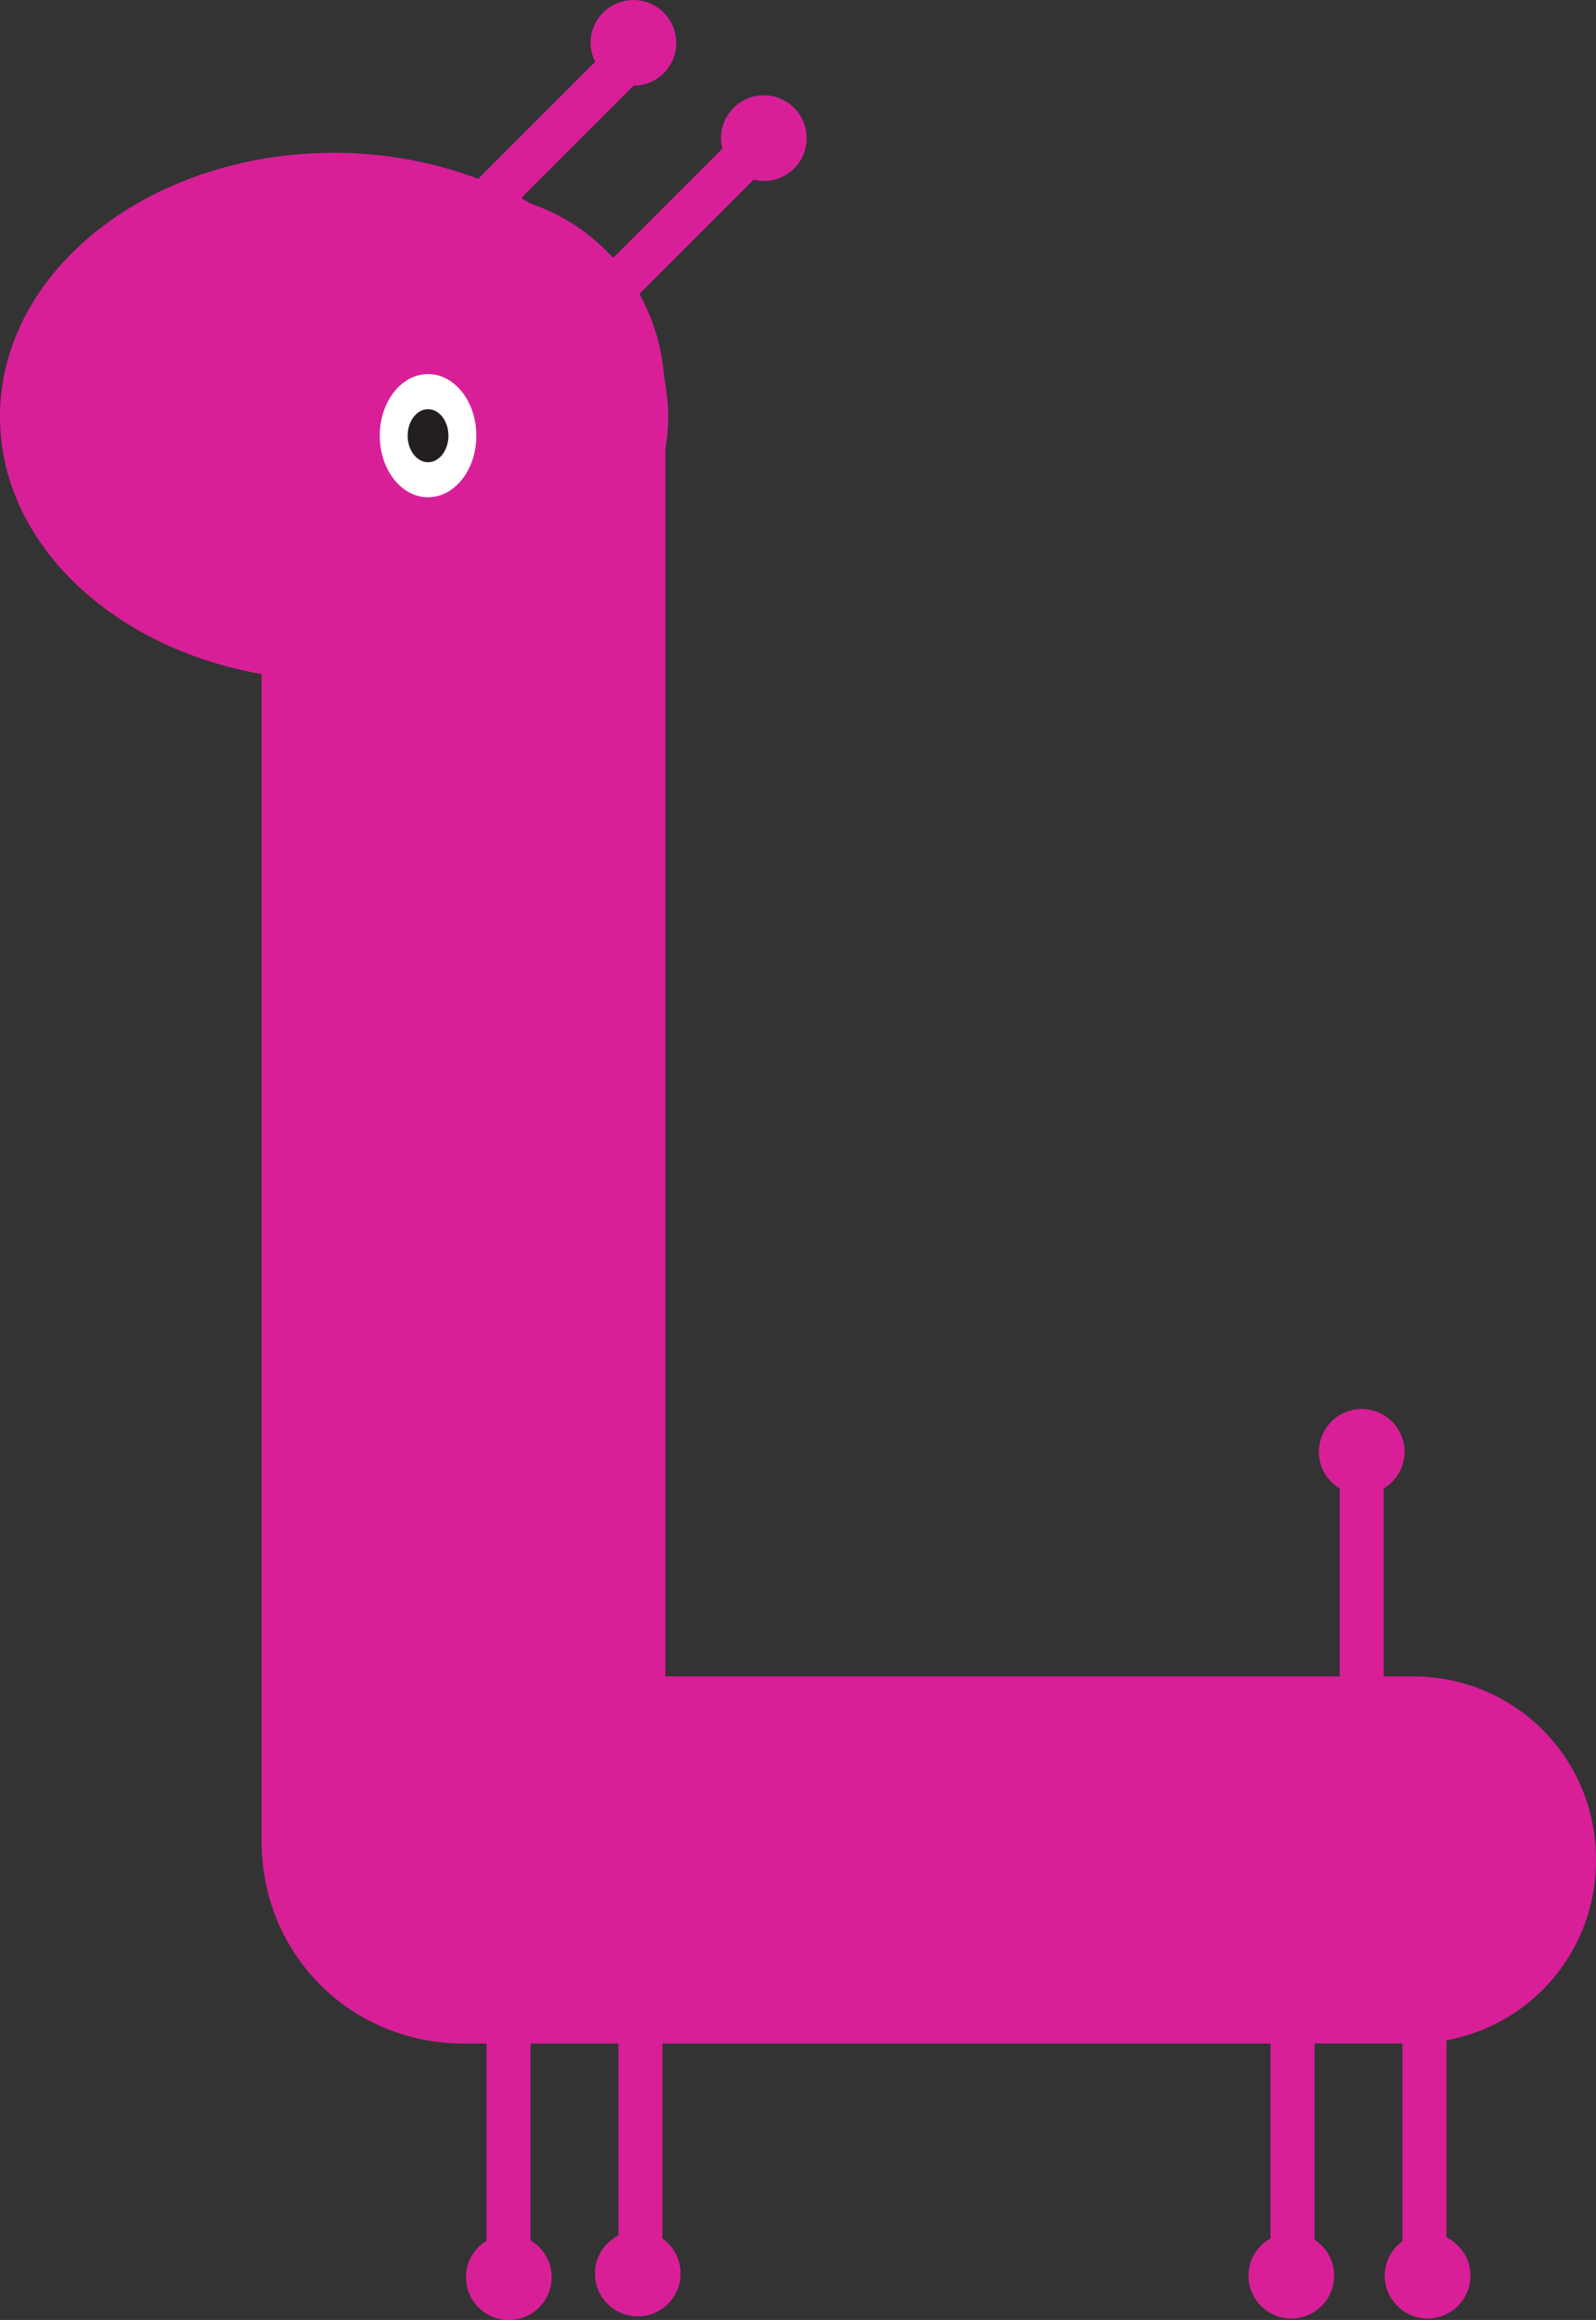
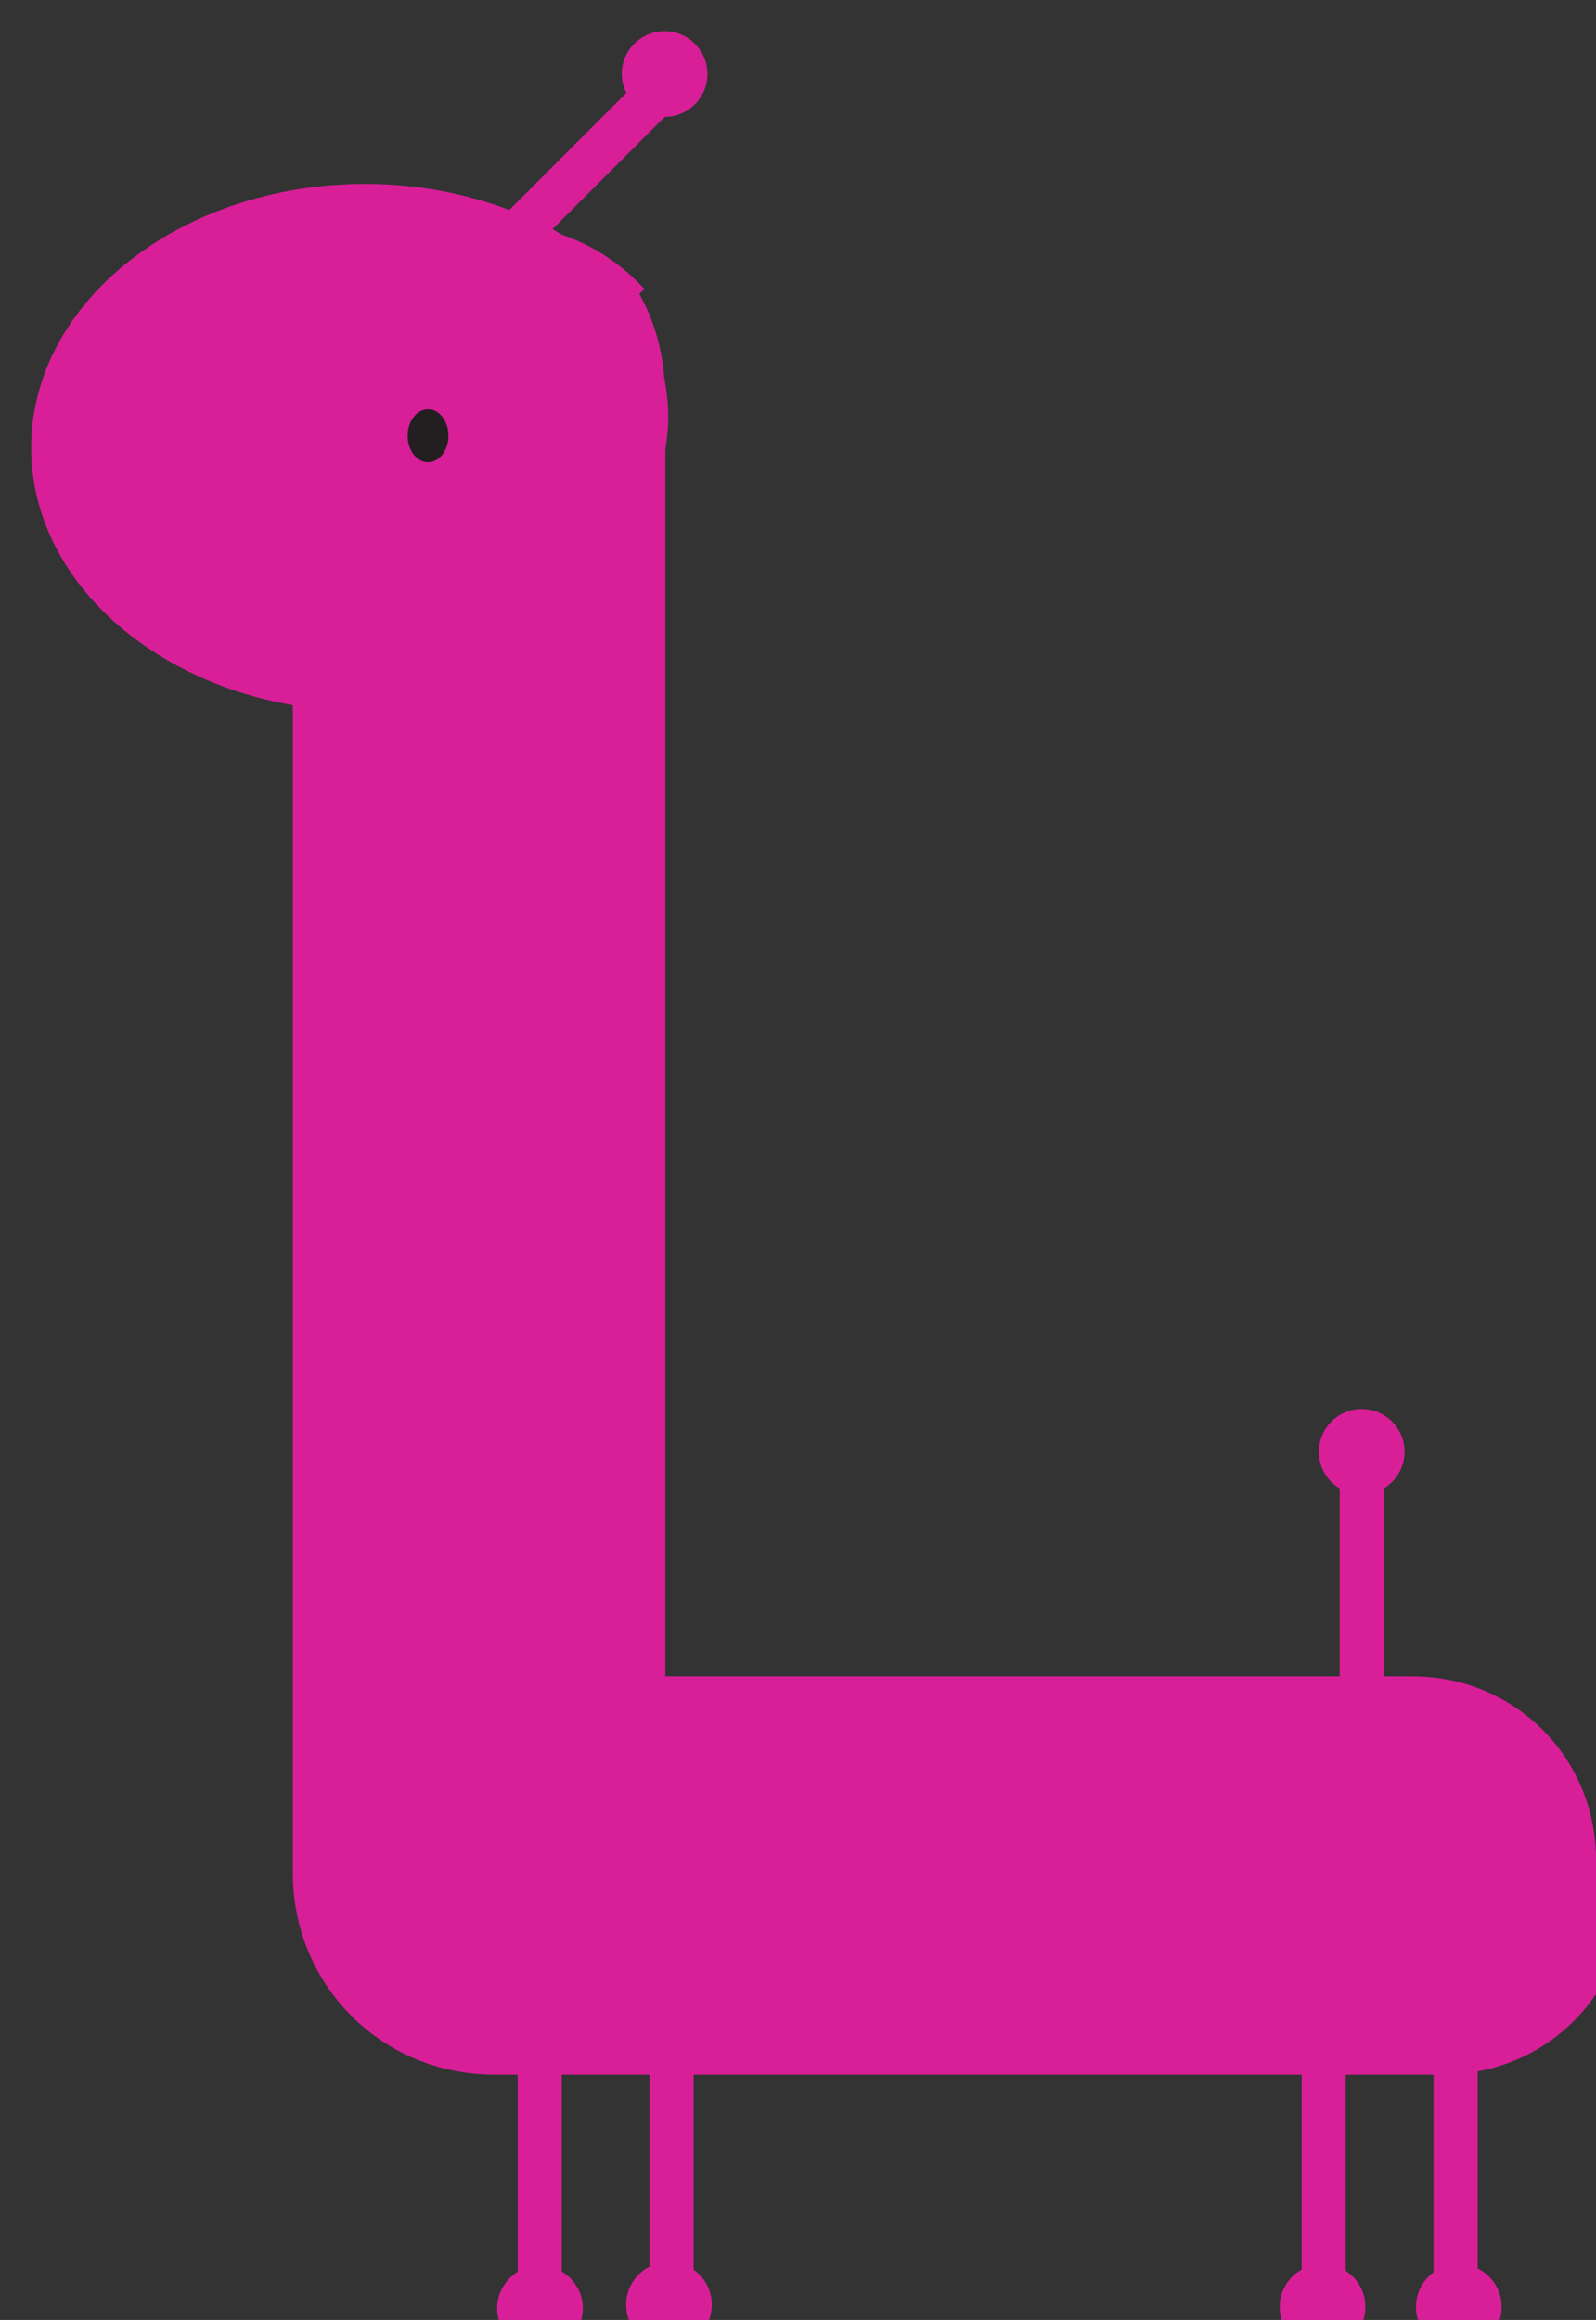
<svg xmlns="http://www.w3.org/2000/svg" xmlns:ns1="http://sodipodi.sourceforge.net/DTD/sodipodi-0.dtd" xmlns:ns2="http://www.inkscape.org/namespaces/inkscape" ns1:docname="L.svg" ns2:version="1.0beta2 (2b71d25, 2019-12-03)" id="svg3344" version="1.1" viewBox="0 0 60.574 88.025" height="88.025mm" width="60.574mm">
  <rect x="0" y="0" width="60.574" height="88.025" fill="#333333" stroke="none" />
  <defs id="defs3338" />
  <ns1:namedview ns2:window-maximized="0" ns2:window-y="25" ns2:window-x="0" ns2:window-height="817" ns2:window-width="1547" showgrid="false" ns2:document-rotation="0" ns2:current-layer="layer1" ns2:document-units="mm" ns2:cy="469.20319" ns2:cx="-45.528592" ns2:zoom="0.35" ns2:pageshadow="2" ns2:pageopacity="0.0" borderopacity="1.0" bordercolor="#666666" pagecolor="#ffffff" id="base" />
  <g transform="translate(-117.879,-24.023)" id="layer1" ns2:groupmode="layer" ns2:label="Layer 1">
-     <path d="m 178.454,94.593 c 0,-3.881 -3.085,-6.965 -6.965,-6.965 h -1.092 v -7.13 c 0.471,-0.285 0.79,-0.797 0.79,-1.388 0,-0.898 -0.728,-1.626 -1.626,-1.626 -0.898,0 -1.626,0.728 -1.626,1.626 0,0.591 0.318,1.104 0.79,1.388 v 7.13 H 143.132 V 41.078 c 0.065,-0.409 0.109,-0.824 0.109,-1.247 0,-0.492 -0.06,-0.971 -0.147,-1.444 -0.087,-1.165 -0.413,-2.254 -0.951,-3.209 l 4.338,-4.338 c 0.125,0.031 0.254,0.051 0.388,0.051 0.898,0 1.626,-0.728 1.626,-1.626 0,-0.898 -0.728,-1.626 -1.626,-1.626 -0.898,0 -1.626,0.728 -1.626,1.626 0,0.137 0.022,0.267 0.054,0.394 l -4.148,4.148 c -0.845,-0.93 -1.918,-1.644 -3.139,-2.064 -0.117,-0.067 -0.227,-0.141 -0.347,-0.205 l 4.262,-4.262 c 0.895,-0.003 1.62,-0.73 1.62,-1.626 0,-0.898 -0.728,-1.626 -1.626,-1.626 -0.898,0 -1.626,0.728 -1.626,1.626 0,0.259 0.066,0.501 0.174,0.718 l -4.441,4.441 c -1.657,-0.627 -3.506,-0.988 -5.467,-0.988 -7.003,0 -12.681,4.482 -12.681,10.011 0,4.782 4.251,8.775 9.93,9.768 v 44.297 c 0,4.278 3.383,7.662 7.661,7.662 h 0.874 v 7.482 c -0.465,0.286 -0.779,0.796 -0.779,1.382 0,0.898 0.728,1.626 1.626,1.626 0.898,0 1.626,-0.728 1.626,-1.626 0,-0.595 -0.324,-1.111 -0.801,-1.394 v -7.47 h 3.333 v 7.284 c -0.526,0.269 -0.89,0.811 -0.89,1.442 0,0.898 0.728,1.626 1.626,1.626 0.898,0 1.626,-0.728 1.626,-1.626 0,-0.549 -0.273,-1.032 -0.69,-1.326 v -7.4 h 23.077 v 7.396 c -0.496,0.279 -0.834,0.803 -0.834,1.412 0,0.898 0.728,1.626 1.626,1.626 0.898,0 1.626,-0.728 1.626,-1.626 0,-0.573 -0.298,-1.074 -0.745,-1.364 v -7.445 h 3.333 v 7.501 c -0.403,0.296 -0.667,0.769 -0.667,1.307 0,0.898 0.728,1.626 1.626,1.626 0.898,0 1.626,-0.728 1.626,-1.626 0,-0.641 -0.374,-1.189 -0.912,-1.455 v -7.475 c 3.252,-0.596 5.677,-3.405 5.677,-6.844" style="display:inline;fill:#d81f98;fill-opacity:1;fill-rule:nonzero;stroke:none;stroke-width:0.035" id="path853" ns2:connector-curvature="0" />
-     <path d="m 134.125,42.891 c 1.012,0 1.833,-1.046 1.833,-2.337 0,-1.291 -0.821,-2.337 -1.833,-2.337 -1.012,0 -1.833,1.046 -1.833,2.337 0,1.29 0.821,2.337 1.833,2.337" style="display:inline;fill:#ffffff;fill-opacity:1;fill-rule:nonzero;stroke:none;stroke-width:0.035" id="path855" ns2:connector-curvature="0" />
+     <path d="m 178.454,94.593 c 0,-3.881 -3.085,-6.965 -6.965,-6.965 h -1.092 v -7.13 c 0.471,-0.285 0.79,-0.797 0.79,-1.388 0,-0.898 -0.728,-1.626 -1.626,-1.626 -0.898,0 -1.626,0.728 -1.626,1.626 0,0.591 0.318,1.104 0.79,1.388 v 7.13 H 143.132 V 41.078 c 0.065,-0.409 0.109,-0.824 0.109,-1.247 0,-0.492 -0.06,-0.971 -0.147,-1.444 -0.087,-1.165 -0.413,-2.254 -0.951,-3.209 l 4.338,-4.338 l -4.148,4.148 c -0.845,-0.93 -1.918,-1.644 -3.139,-2.064 -0.117,-0.067 -0.227,-0.141 -0.347,-0.205 l 4.262,-4.262 c 0.895,-0.003 1.62,-0.73 1.62,-1.626 0,-0.898 -0.728,-1.626 -1.626,-1.626 -0.898,0 -1.626,0.728 -1.626,1.626 0,0.259 0.066,0.501 0.174,0.718 l -4.441,4.441 c -1.657,-0.627 -3.506,-0.988 -5.467,-0.988 -7.003,0 -12.681,4.482 -12.681,10.011 0,4.782 4.251,8.775 9.93,9.768 v 44.297 c 0,4.278 3.383,7.662 7.661,7.662 h 0.874 v 7.482 c -0.465,0.286 -0.779,0.796 -0.779,1.382 0,0.898 0.728,1.626 1.626,1.626 0.898,0 1.626,-0.728 1.626,-1.626 0,-0.595 -0.324,-1.111 -0.801,-1.394 v -7.47 h 3.333 v 7.284 c -0.526,0.269 -0.89,0.811 -0.89,1.442 0,0.898 0.728,1.626 1.626,1.626 0.898,0 1.626,-0.728 1.626,-1.626 0,-0.549 -0.273,-1.032 -0.69,-1.326 v -7.4 h 23.077 v 7.396 c -0.496,0.279 -0.834,0.803 -0.834,1.412 0,0.898 0.728,1.626 1.626,1.626 0.898,0 1.626,-0.728 1.626,-1.626 0,-0.573 -0.298,-1.074 -0.745,-1.364 v -7.445 h 3.333 v 7.501 c -0.403,0.296 -0.667,0.769 -0.667,1.307 0,0.898 0.728,1.626 1.626,1.626 0.898,0 1.626,-0.728 1.626,-1.626 0,-0.641 -0.374,-1.189 -0.912,-1.455 v -7.475 c 3.252,-0.596 5.677,-3.405 5.677,-6.844" style="display:inline;fill:#d81f98;fill-opacity:1;fill-rule:nonzero;stroke:none;stroke-width:0.035" id="path853" ns2:connector-curvature="0" />
    <path d="m 134.125,41.561 c 0.427,0 0.774,-0.45 0.774,-1.006 0,-0.556 -0.347,-1.006 -0.774,-1.006 -0.428,0 -0.774,0.45 -0.774,1.006 0,0.556 0.346,1.006 0.774,1.006" style="display:inline;fill:#231f20;fill-opacity:1;fill-rule:nonzero;stroke:none;stroke-width:0.035" id="path857" ns2:connector-curvature="0" />
  </g>
</svg>